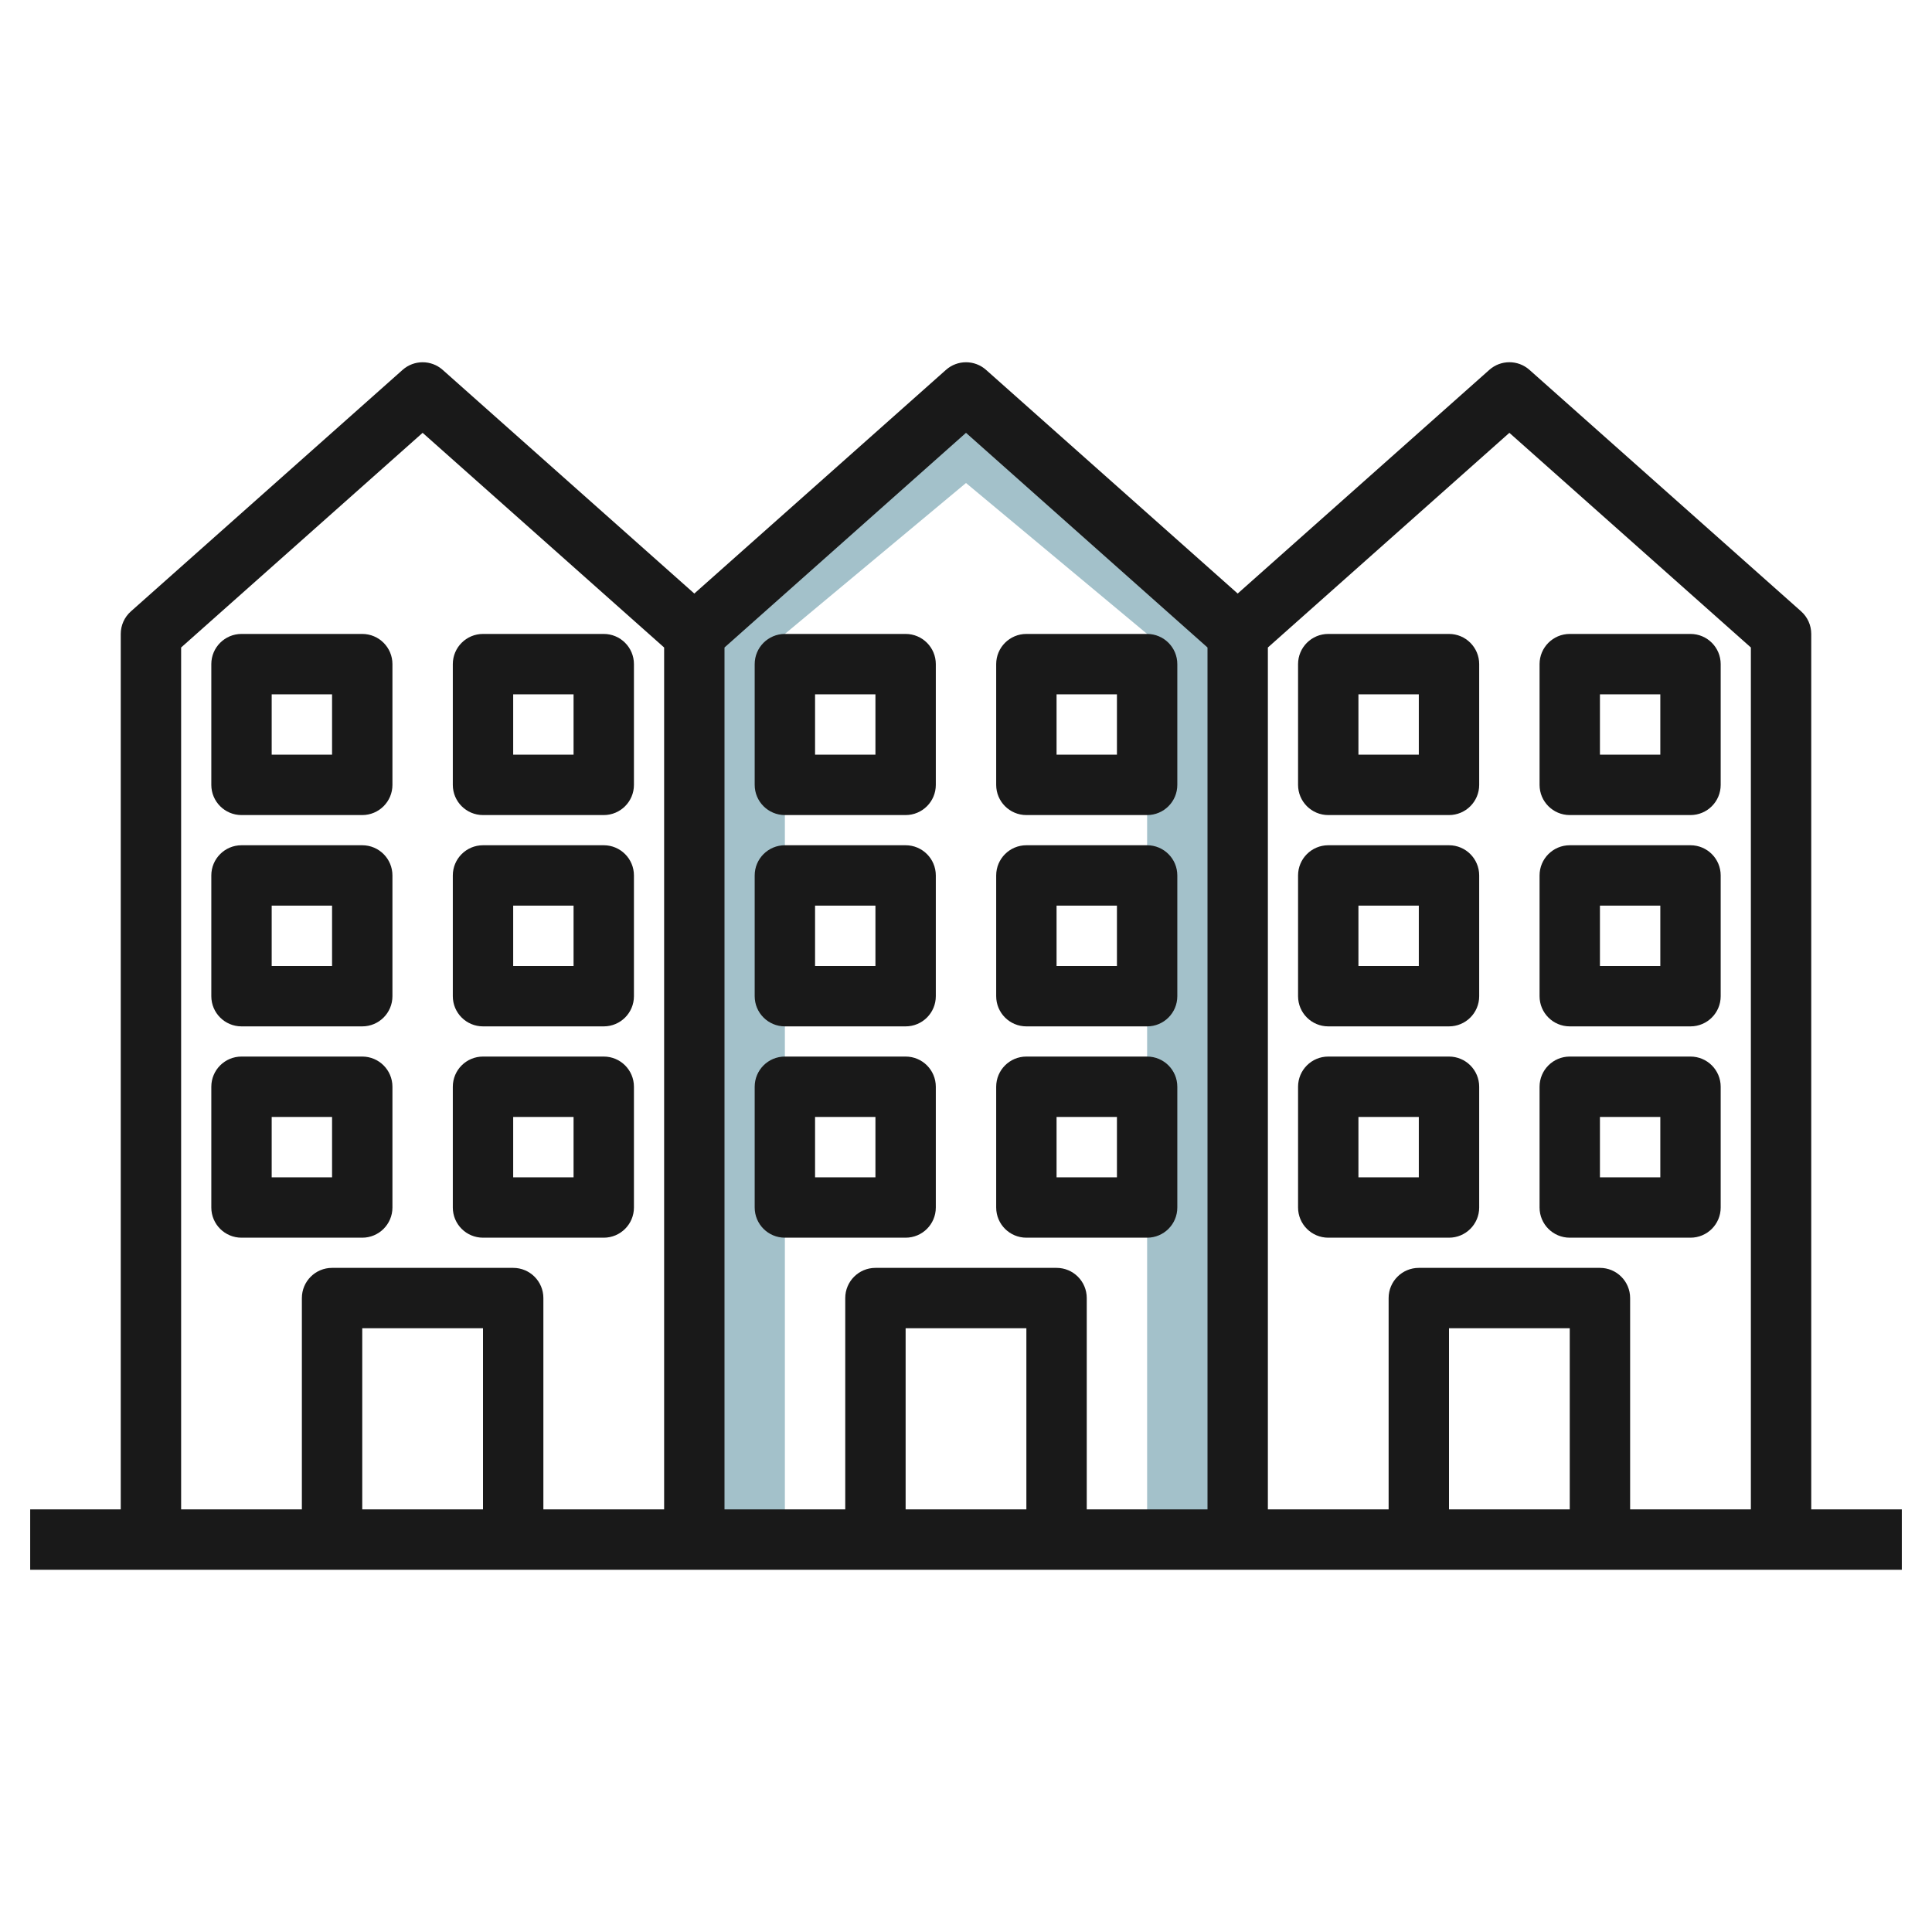
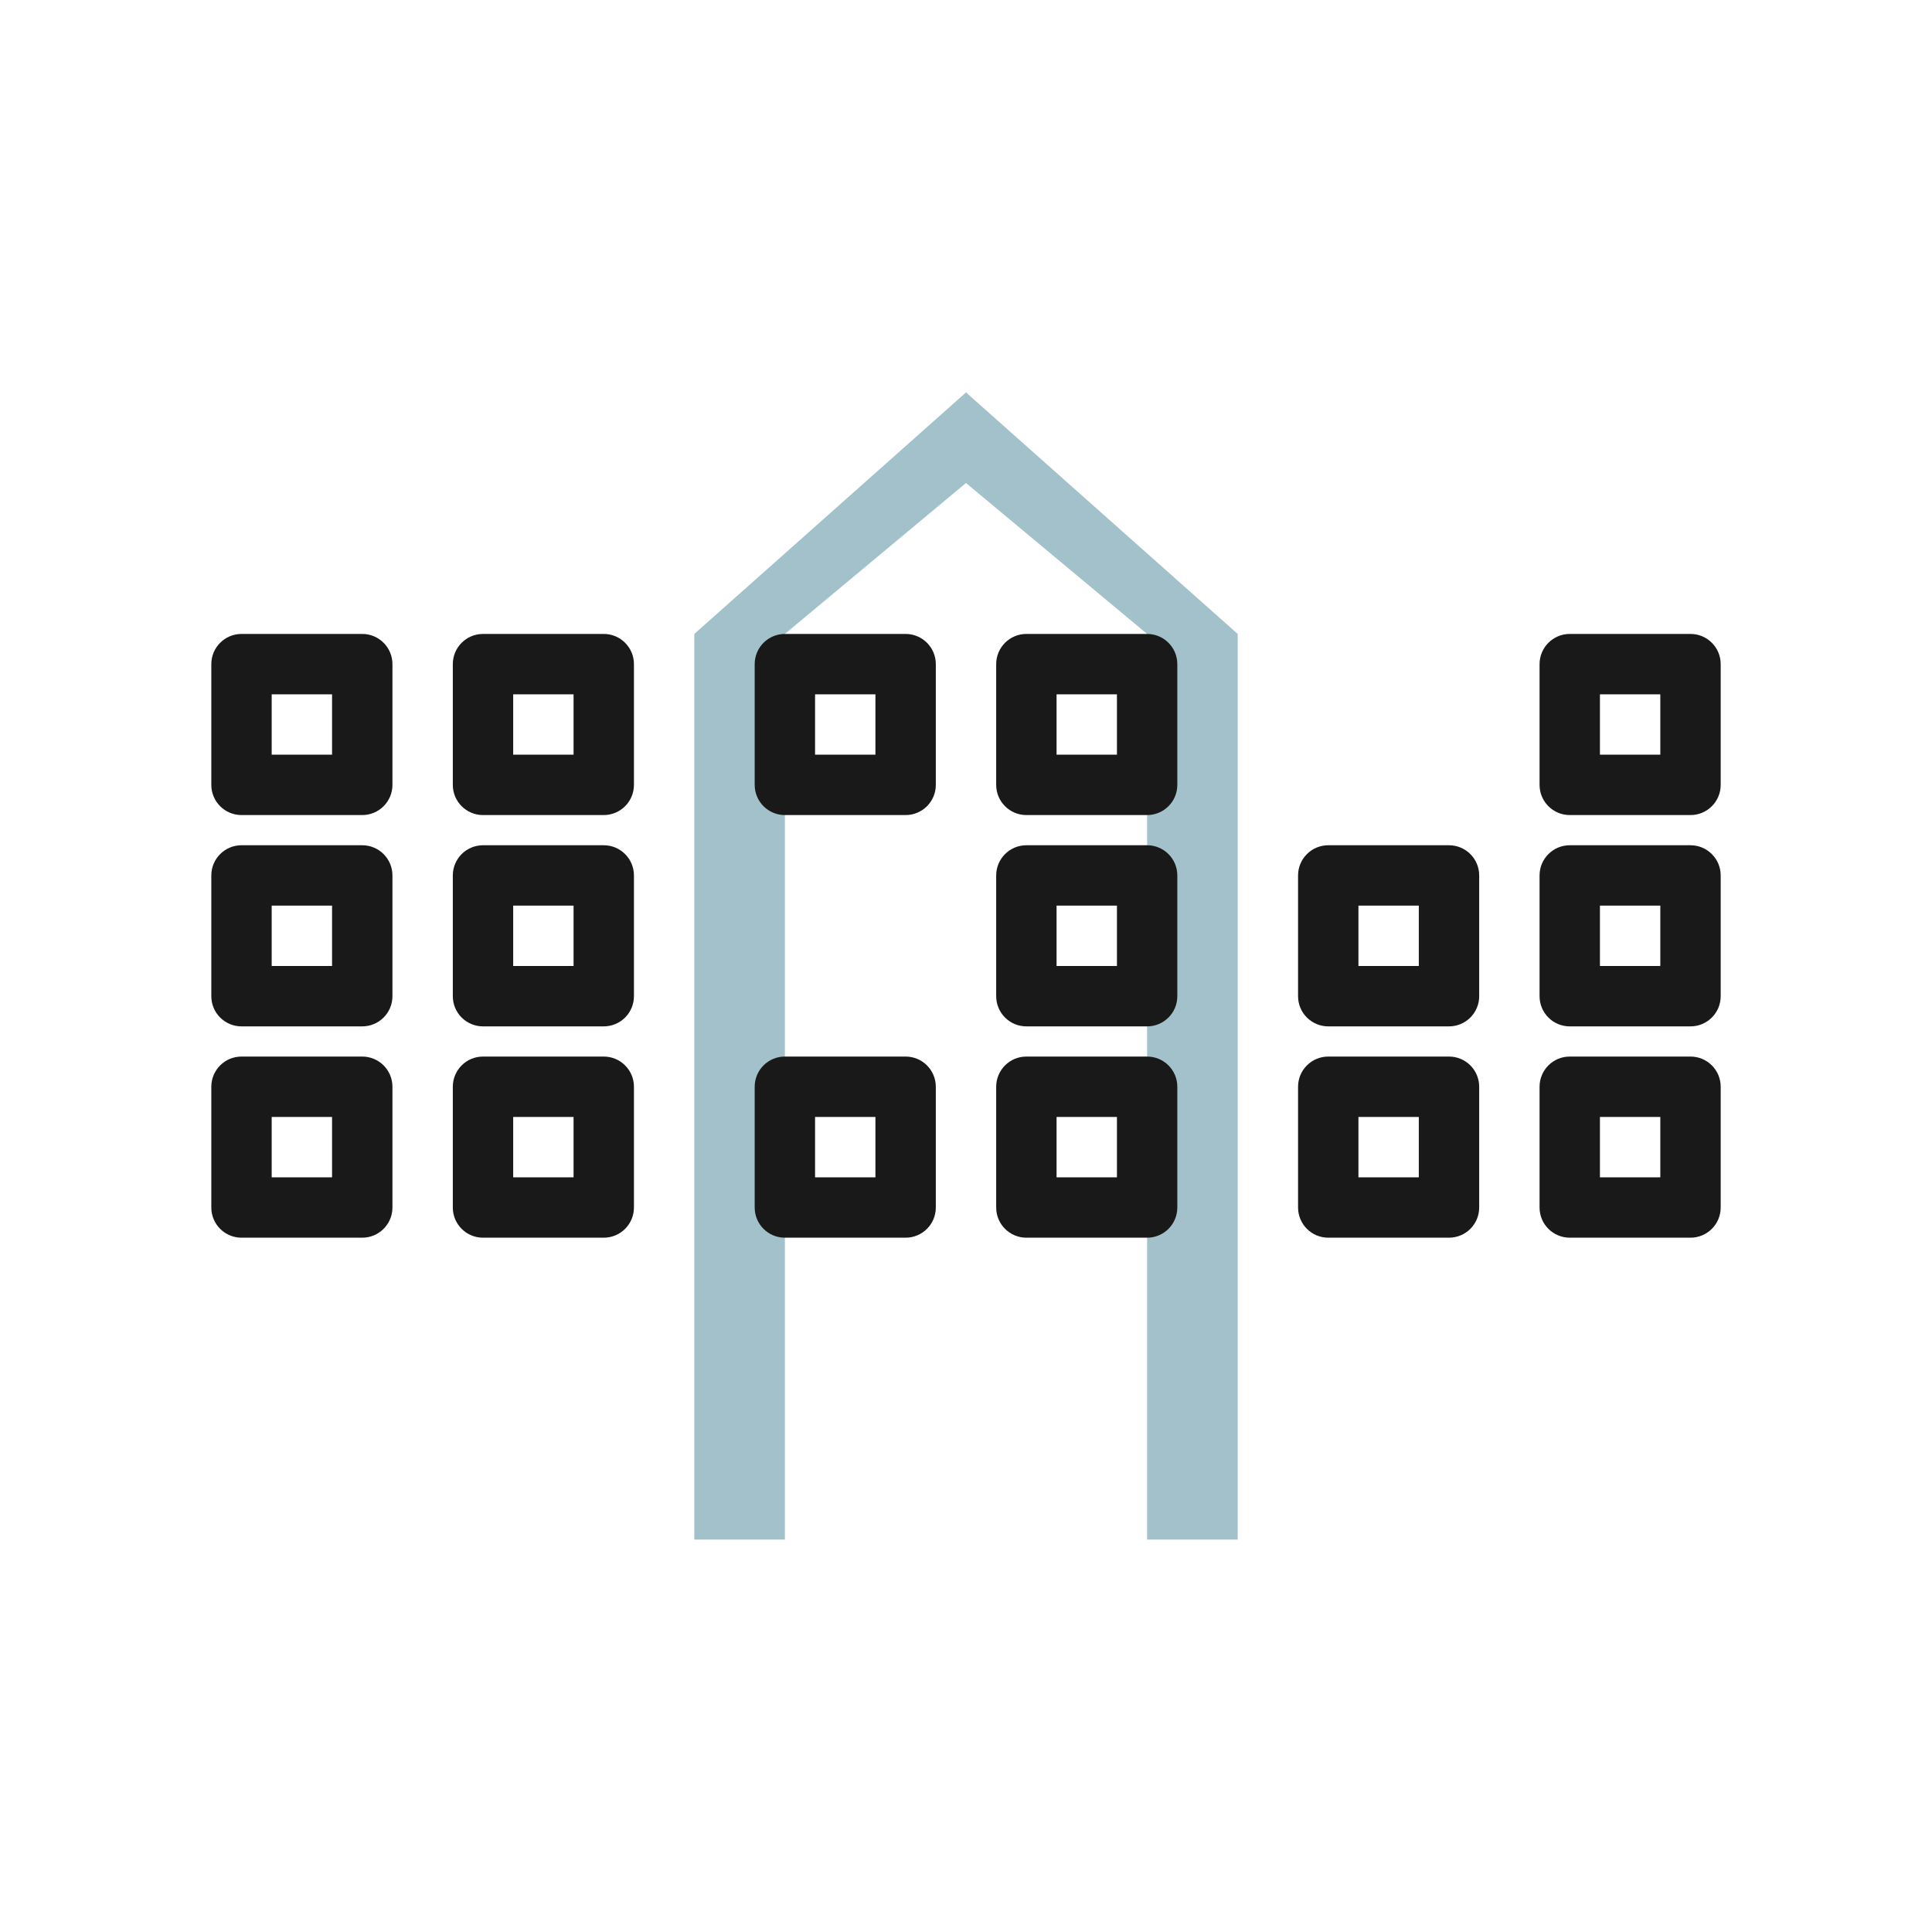
<svg xmlns="http://www.w3.org/2000/svg" id="Layer_3" enable-background="new 0 0 64 64" height="512" viewBox="0 0 64 64" width="512">
  <g>
    <path d="m32 13-9 8v30h3v-30l6-5 6 5v30h3v-30z" fill="#a3c1ca" />
    <g fill="#191919">
      <path d="m26 27h4c.552 0 1-.448 1-1v-4c0-.552-.448-1-1-1h-4c-.552 0-1 .448-1 1v4c0 .552.448 1 1 1zm1-4h2v2h-2z" />
-       <path d="m26 34h4c.552 0 1-.447 1-1v-4c0-.552-.448-1-1-1h-4c-.552 0-1 .448-1 1v4c0 .553.448 1 1 1zm1-4h2v2h-2z" />
      <path d="m26 41h4c.552 0 1-.447 1-1v-4c0-.553-.448-1-1-1h-4c-.552 0-1 .447-1 1v4c0 .553.448 1 1 1zm1-4h2v2h-2z" />
      <path d="m34 27h4c.552 0 1-.448 1-1v-4c0-.552-.448-1-1-1h-4c-.552 0-1 .448-1 1v4c0 .552.448 1 1 1zm1-4h2v2h-2z" />
      <path d="m34 34h4c.552 0 1-.447 1-1v-4c0-.552-.448-1-1-1h-4c-.552 0-1 .448-1 1v4c0 .553.448 1 1 1zm1-4h2v2h-2z" />
      <path d="m34 41h4c.552 0 1-.447 1-1v-4c0-.553-.448-1-1-1h-4c-.552 0-1 .447-1 1v4c0 .553.448 1 1 1zm1-4h2v2h-2z" />
-       <path d="m60 21c0-.286-.122-.558-.335-.748l-9-8c-.379-.337-.95-.337-1.329 0l-8.336 7.41-8.335-7.409c-.379-.337-.95-.337-1.329 0l-8.336 7.409-8.335-7.409c-.379-.337-.95-.337-1.329 0l-9 8c-.214.189-.336.461-.336.747v29h-3v2h62v-2h-3zm-10-6.662 8 7.111v28.551h-4v-7c0-.553-.448-1-1-1h-6c-.552 0-1 .447-1 1v7h-4v-28.551zm2 35.662h-4v-6h4zm-20-35.662 8 7.111v28.551h-4v-7c0-.553-.448-1-1-1h-6c-.552 0-1 .447-1 1v7h-4v-28.551zm2 35.662h-4v-6h4zm-28-28.551 8-7.111 8 7.111v28.551h-4v-7c0-.553-.448-1-1-1h-6c-.552 0-1 .447-1 1v7h-4zm10 28.551h-4v-6h4z" />
-       <path d="m44 27h4c.552 0 1-.448 1-1v-4c0-.552-.448-1-1-1h-4c-.552 0-1 .448-1 1v4c0 .552.448 1 1 1zm1-4h2v2h-2z" />
      <path d="m44 34h4c.552 0 1-.447 1-1v-4c0-.552-.448-1-1-1h-4c-.552 0-1 .448-1 1v4c0 .553.448 1 1 1zm1-4h2v2h-2z" />
      <path d="m44 41h4c.552 0 1-.447 1-1v-4c0-.553-.448-1-1-1h-4c-.552 0-1 .447-1 1v4c0 .553.448 1 1 1zm1-4h2v2h-2z" />
      <path d="m52 27h4c.552 0 1-.448 1-1v-4c0-.552-.448-1-1-1h-4c-.552 0-1 .448-1 1v4c0 .552.448 1 1 1zm1-4h2v2h-2z" />
      <path d="m52 34h4c.552 0 1-.447 1-1v-4c0-.552-.448-1-1-1h-4c-.552 0-1 .448-1 1v4c0 .553.448 1 1 1zm1-4h2v2h-2z" />
      <path d="m52 41h4c.552 0 1-.447 1-1v-4c0-.553-.448-1-1-1h-4c-.552 0-1 .447-1 1v4c0 .553.448 1 1 1zm1-4h2v2h-2z" />
      <path d="m8 27h4c.552 0 1-.448 1-1v-4c0-.552-.448-1-1-1h-4c-.552 0-1 .448-1 1v4c0 .552.448 1 1 1zm1-4h2v2h-2z" />
      <path d="m8 34h4c.552 0 1-.447 1-1v-4c0-.552-.448-1-1-1h-4c-.552 0-1 .448-1 1v4c0 .553.448 1 1 1zm1-4h2v2h-2z" />
      <path d="m12 41c.552 0 1-.447 1-1v-4c0-.553-.448-1-1-1h-4c-.552 0-1 .447-1 1v4c0 .553.448 1 1 1zm-3-4h2v2h-2z" />
      <path d="m16 27h4c.552 0 1-.448 1-1v-4c0-.552-.448-1-1-1h-4c-.552 0-1 .448-1 1v4c0 .552.448 1 1 1zm1-4h2v2h-2z" />
      <path d="m16 34h4c.552 0 1-.447 1-1v-4c0-.552-.448-1-1-1h-4c-.552 0-1 .448-1 1v4c0 .553.448 1 1 1zm1-4h2v2h-2z" />
      <path d="m16 41h4c.552 0 1-.447 1-1v-4c0-.553-.448-1-1-1h-4c-.552 0-1 .447-1 1v4c0 .553.448 1 1 1zm1-4h2v2h-2z" />
    </g>
  </g>
</svg>